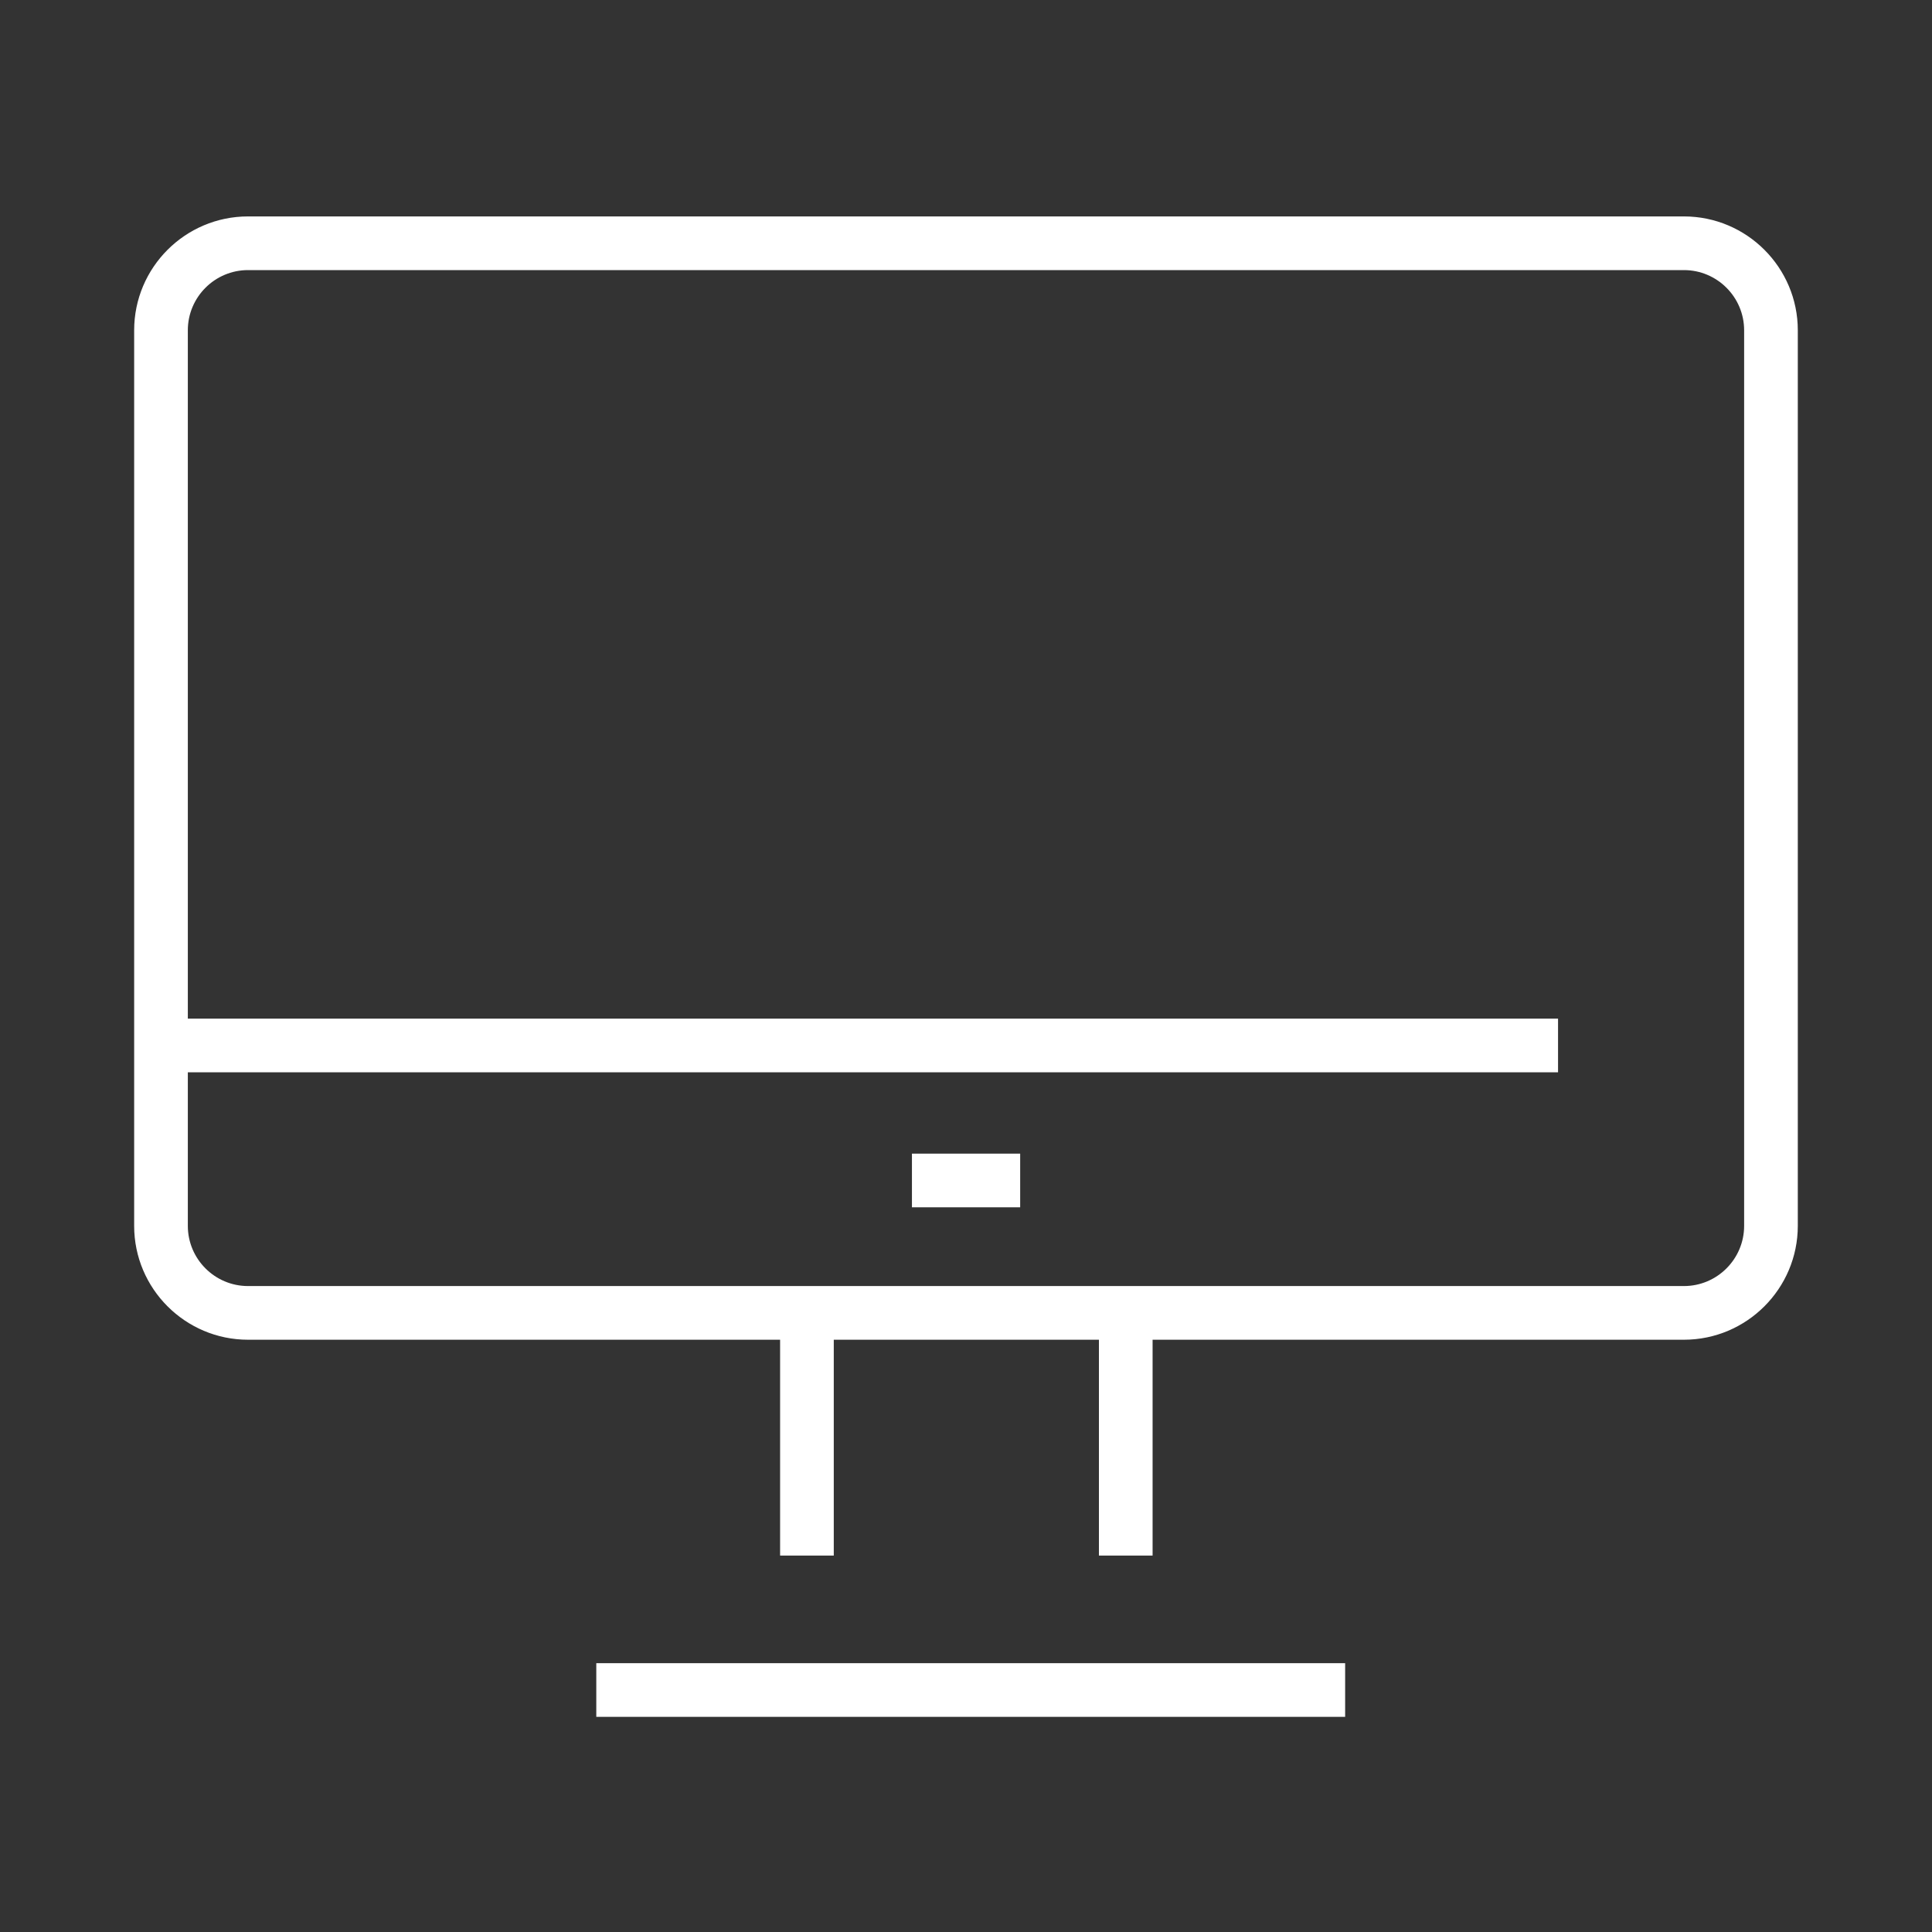
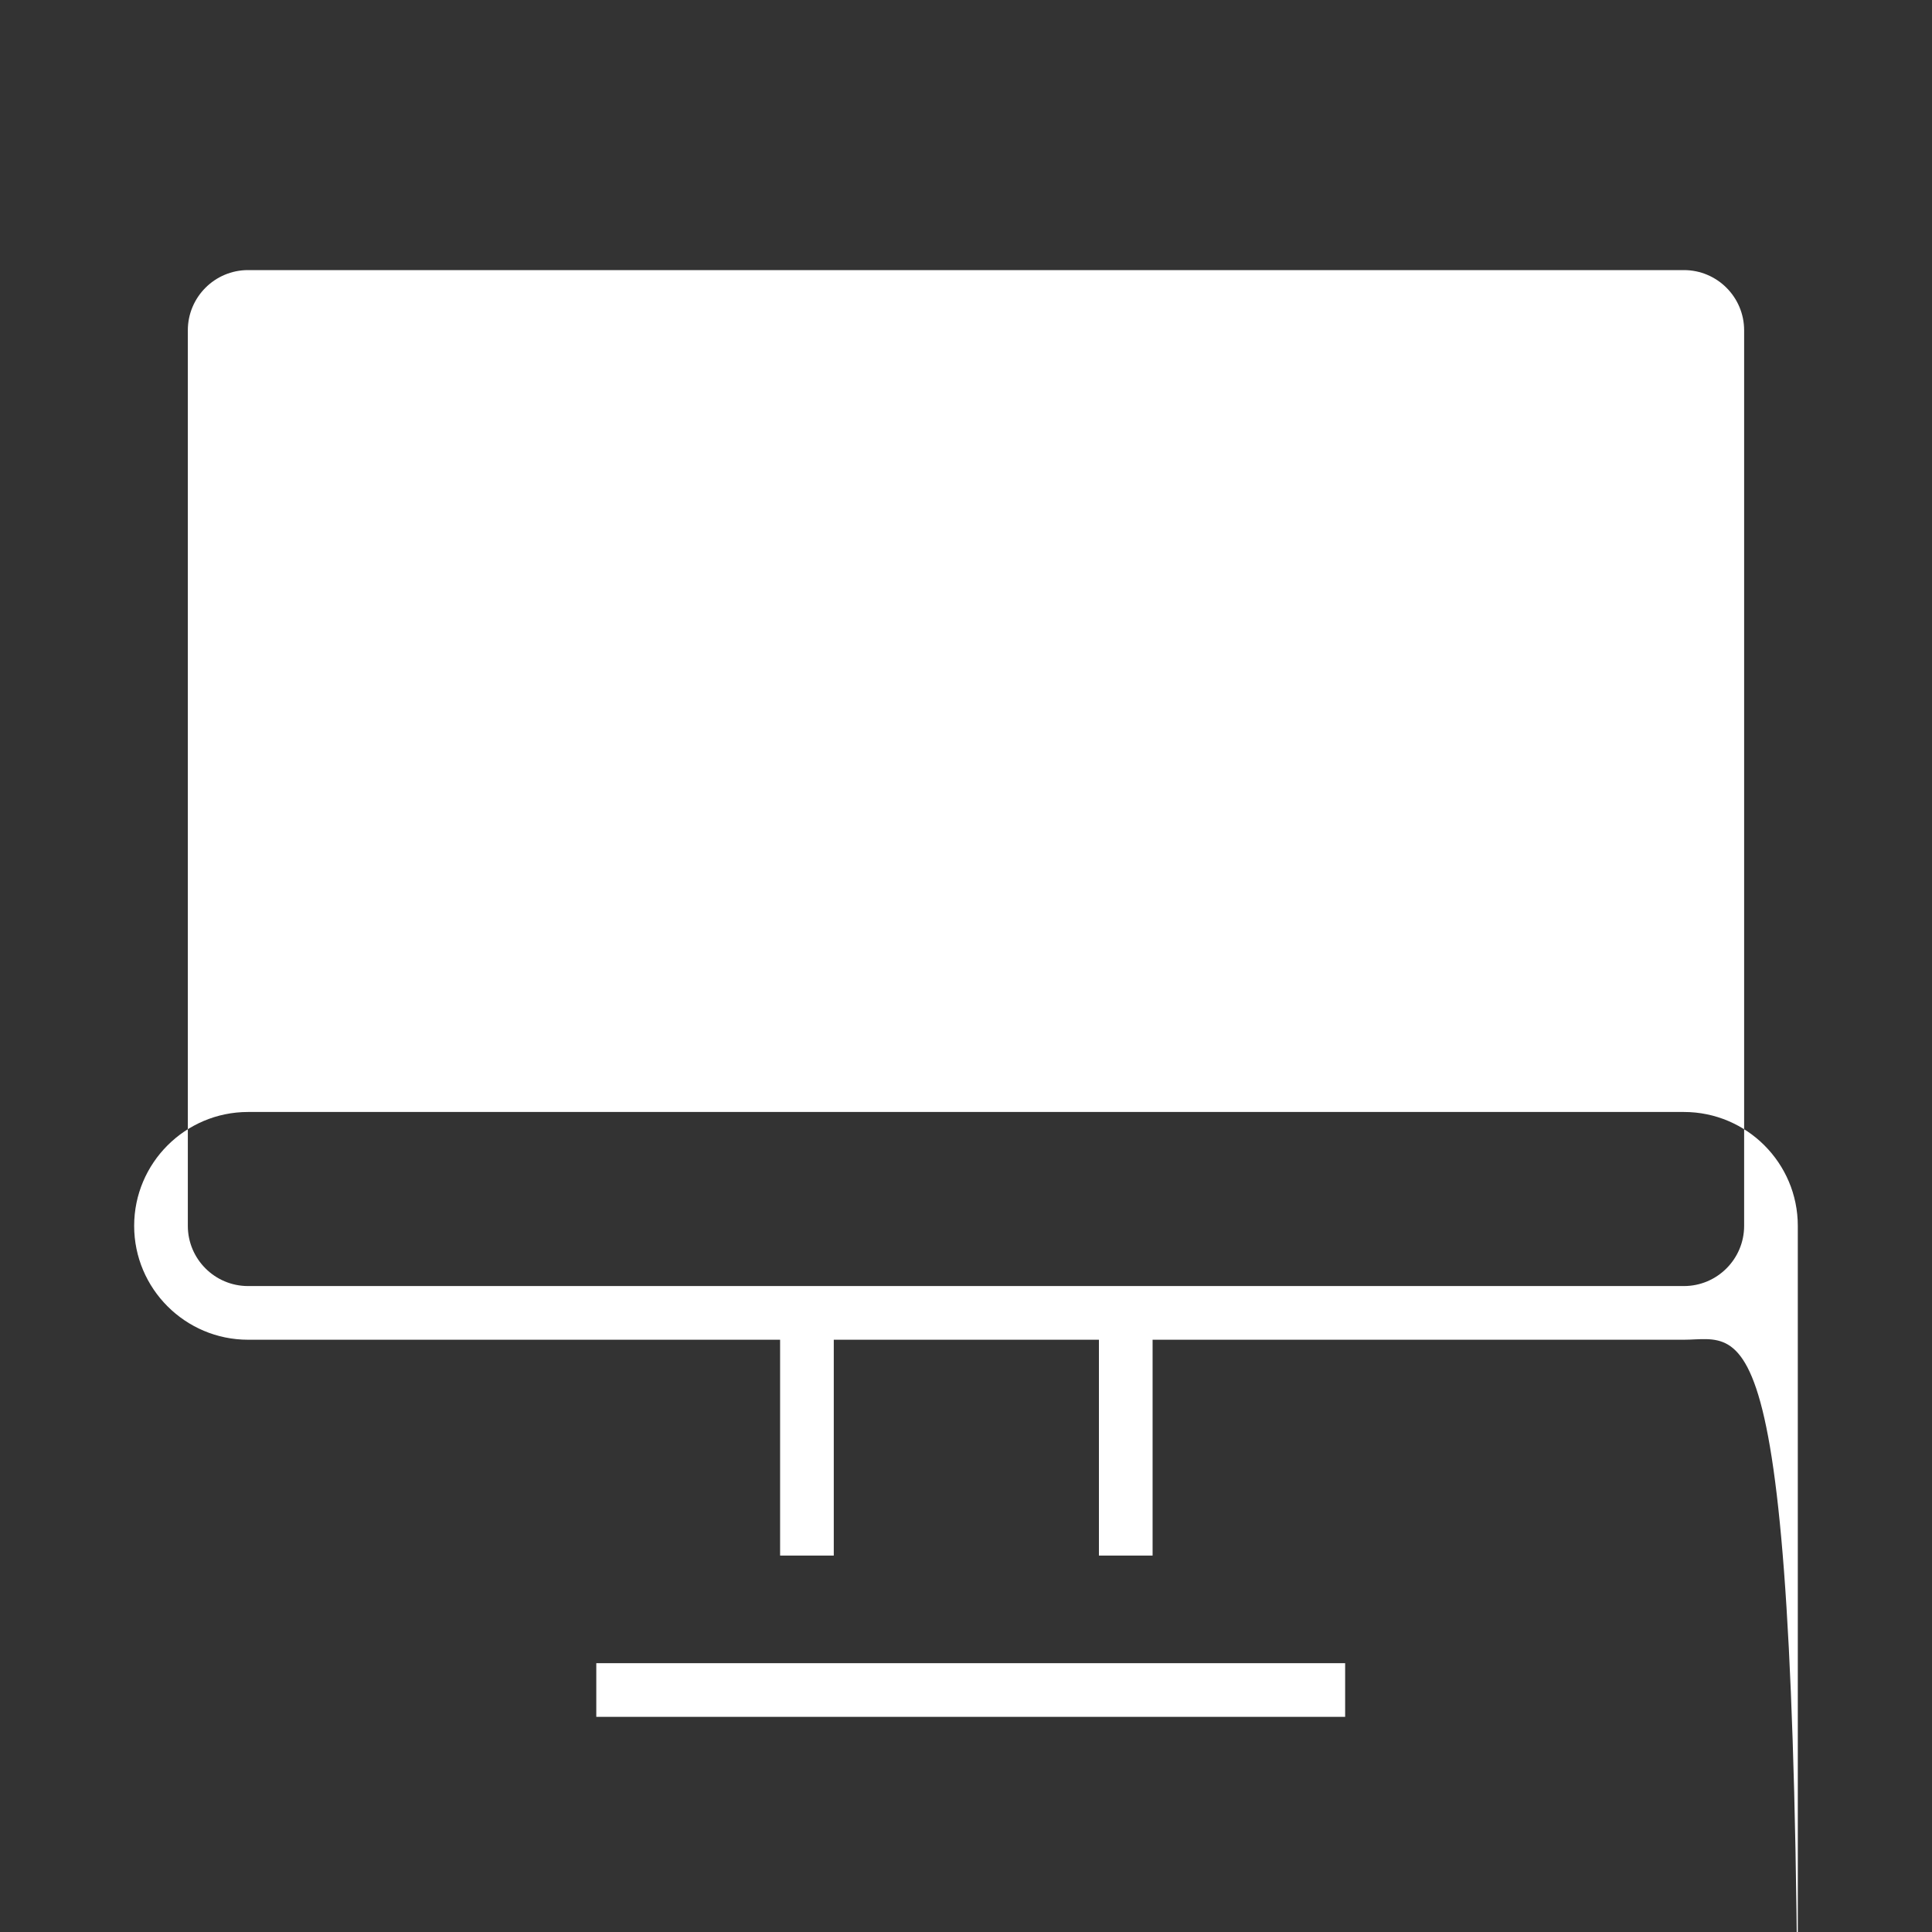
<svg xmlns="http://www.w3.org/2000/svg" version="1.1" id="Capa_1" x="0px" y="0px" viewBox="0 0 500 500" style="enable-background:new 0 0 500 500;" xml:space="preserve">
  <rect x="0" y="0" width="500" height="500" fill="#333333" stroke="none" />
  <style type="text/css">
	.st0{fill:#FFFFFF;}
	.st1{clip-path:url(#SVGID_00000180334703807530574630000015811708826334899387_);fill:#FFFFFF;}
	.st2{fill:#00AFD2;}
	.st3{fill:none;}
	.st4{fill:#002C58;}
	.st5{fill:#203457;}
	.st6{clip-path:url(#SVGID_00000105424441936170998870000017836108709023045048_);fill:#0EB2D4;}
</style>
-   <rect x="42.4" y="263.62" class="st0" width="360.82" height="13.89" />
-   <path class="st0" d="M435.8,346.72H64.19c-16.25,0-29.47-13.22-29.47-29.47V85.48c0-16.25,13.22-29.47,29.47-29.47H435.8  c16.25,0,29.47,13.22,29.47,29.47v231.77C465.26,333.5,452.04,346.72,435.8,346.72z M64.19,69.9c-8.59,0-15.58,6.99-15.58,15.58  v231.77c0,8.59,6.99,15.58,15.58,15.58H435.8c8.59,0,15.58-6.99,15.58-15.58V85.48c0-8.59-6.99-15.58-15.58-15.58H64.19z" />
+   <path class="st0" d="M435.8,346.72H64.19c-16.25,0-29.47-13.22-29.47-29.47c0-16.25,13.22-29.47,29.47-29.47H435.8  c16.25,0,29.47,13.22,29.47,29.47v231.77C465.26,333.5,452.04,346.72,435.8,346.72z M64.19,69.9c-8.59,0-15.58,6.99-15.58,15.58  v231.77c0,8.59,6.99,15.58,15.58,15.58H435.8c8.59,0,15.58-6.99,15.58-15.58V85.48c0-8.59-6.99-15.58-15.58-15.58H64.19z" />
  <rect x="201.89" y="345.43" class="st0" width="13.89" height="57.15" />
  <rect x="284.4" y="345.43" class="st0" width="13.89" height="57.15" />
  <rect x="154.32" y="430.43" class="st0" width="193.8" height="13.89" />
-   <rect x="236.01" y="298.56" class="st0" width="28.01" height="13.89" />
</svg>